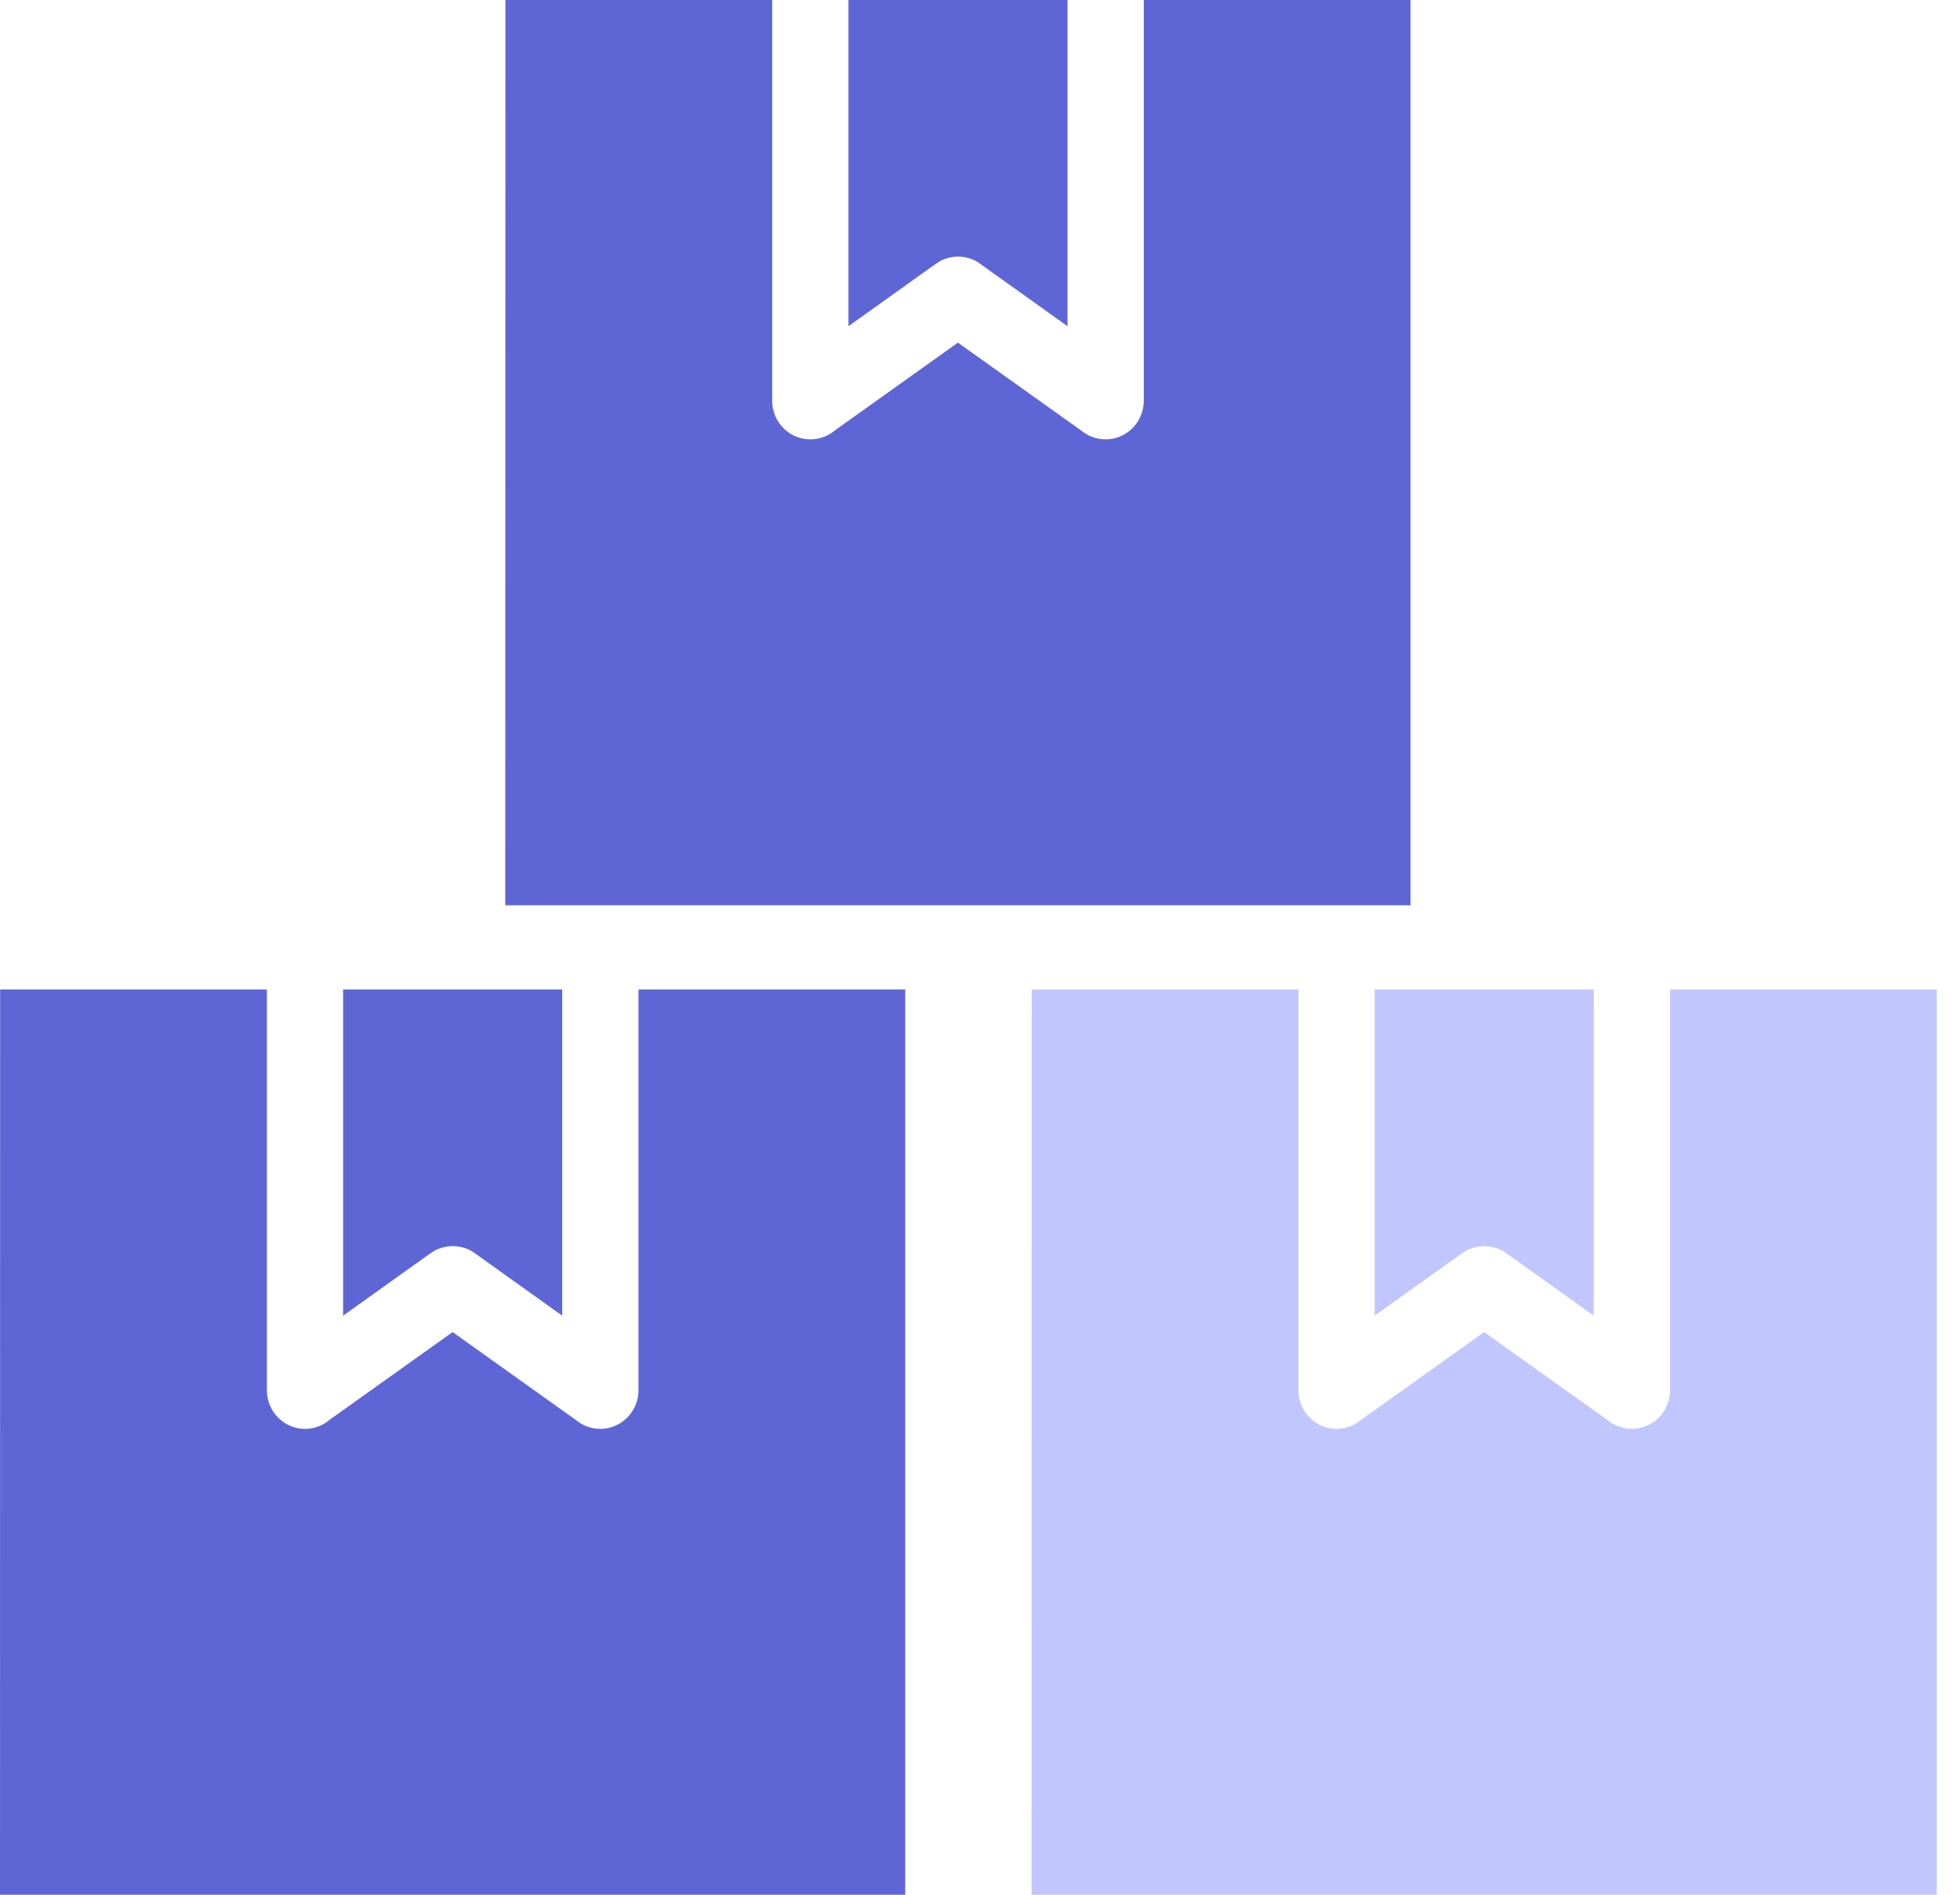
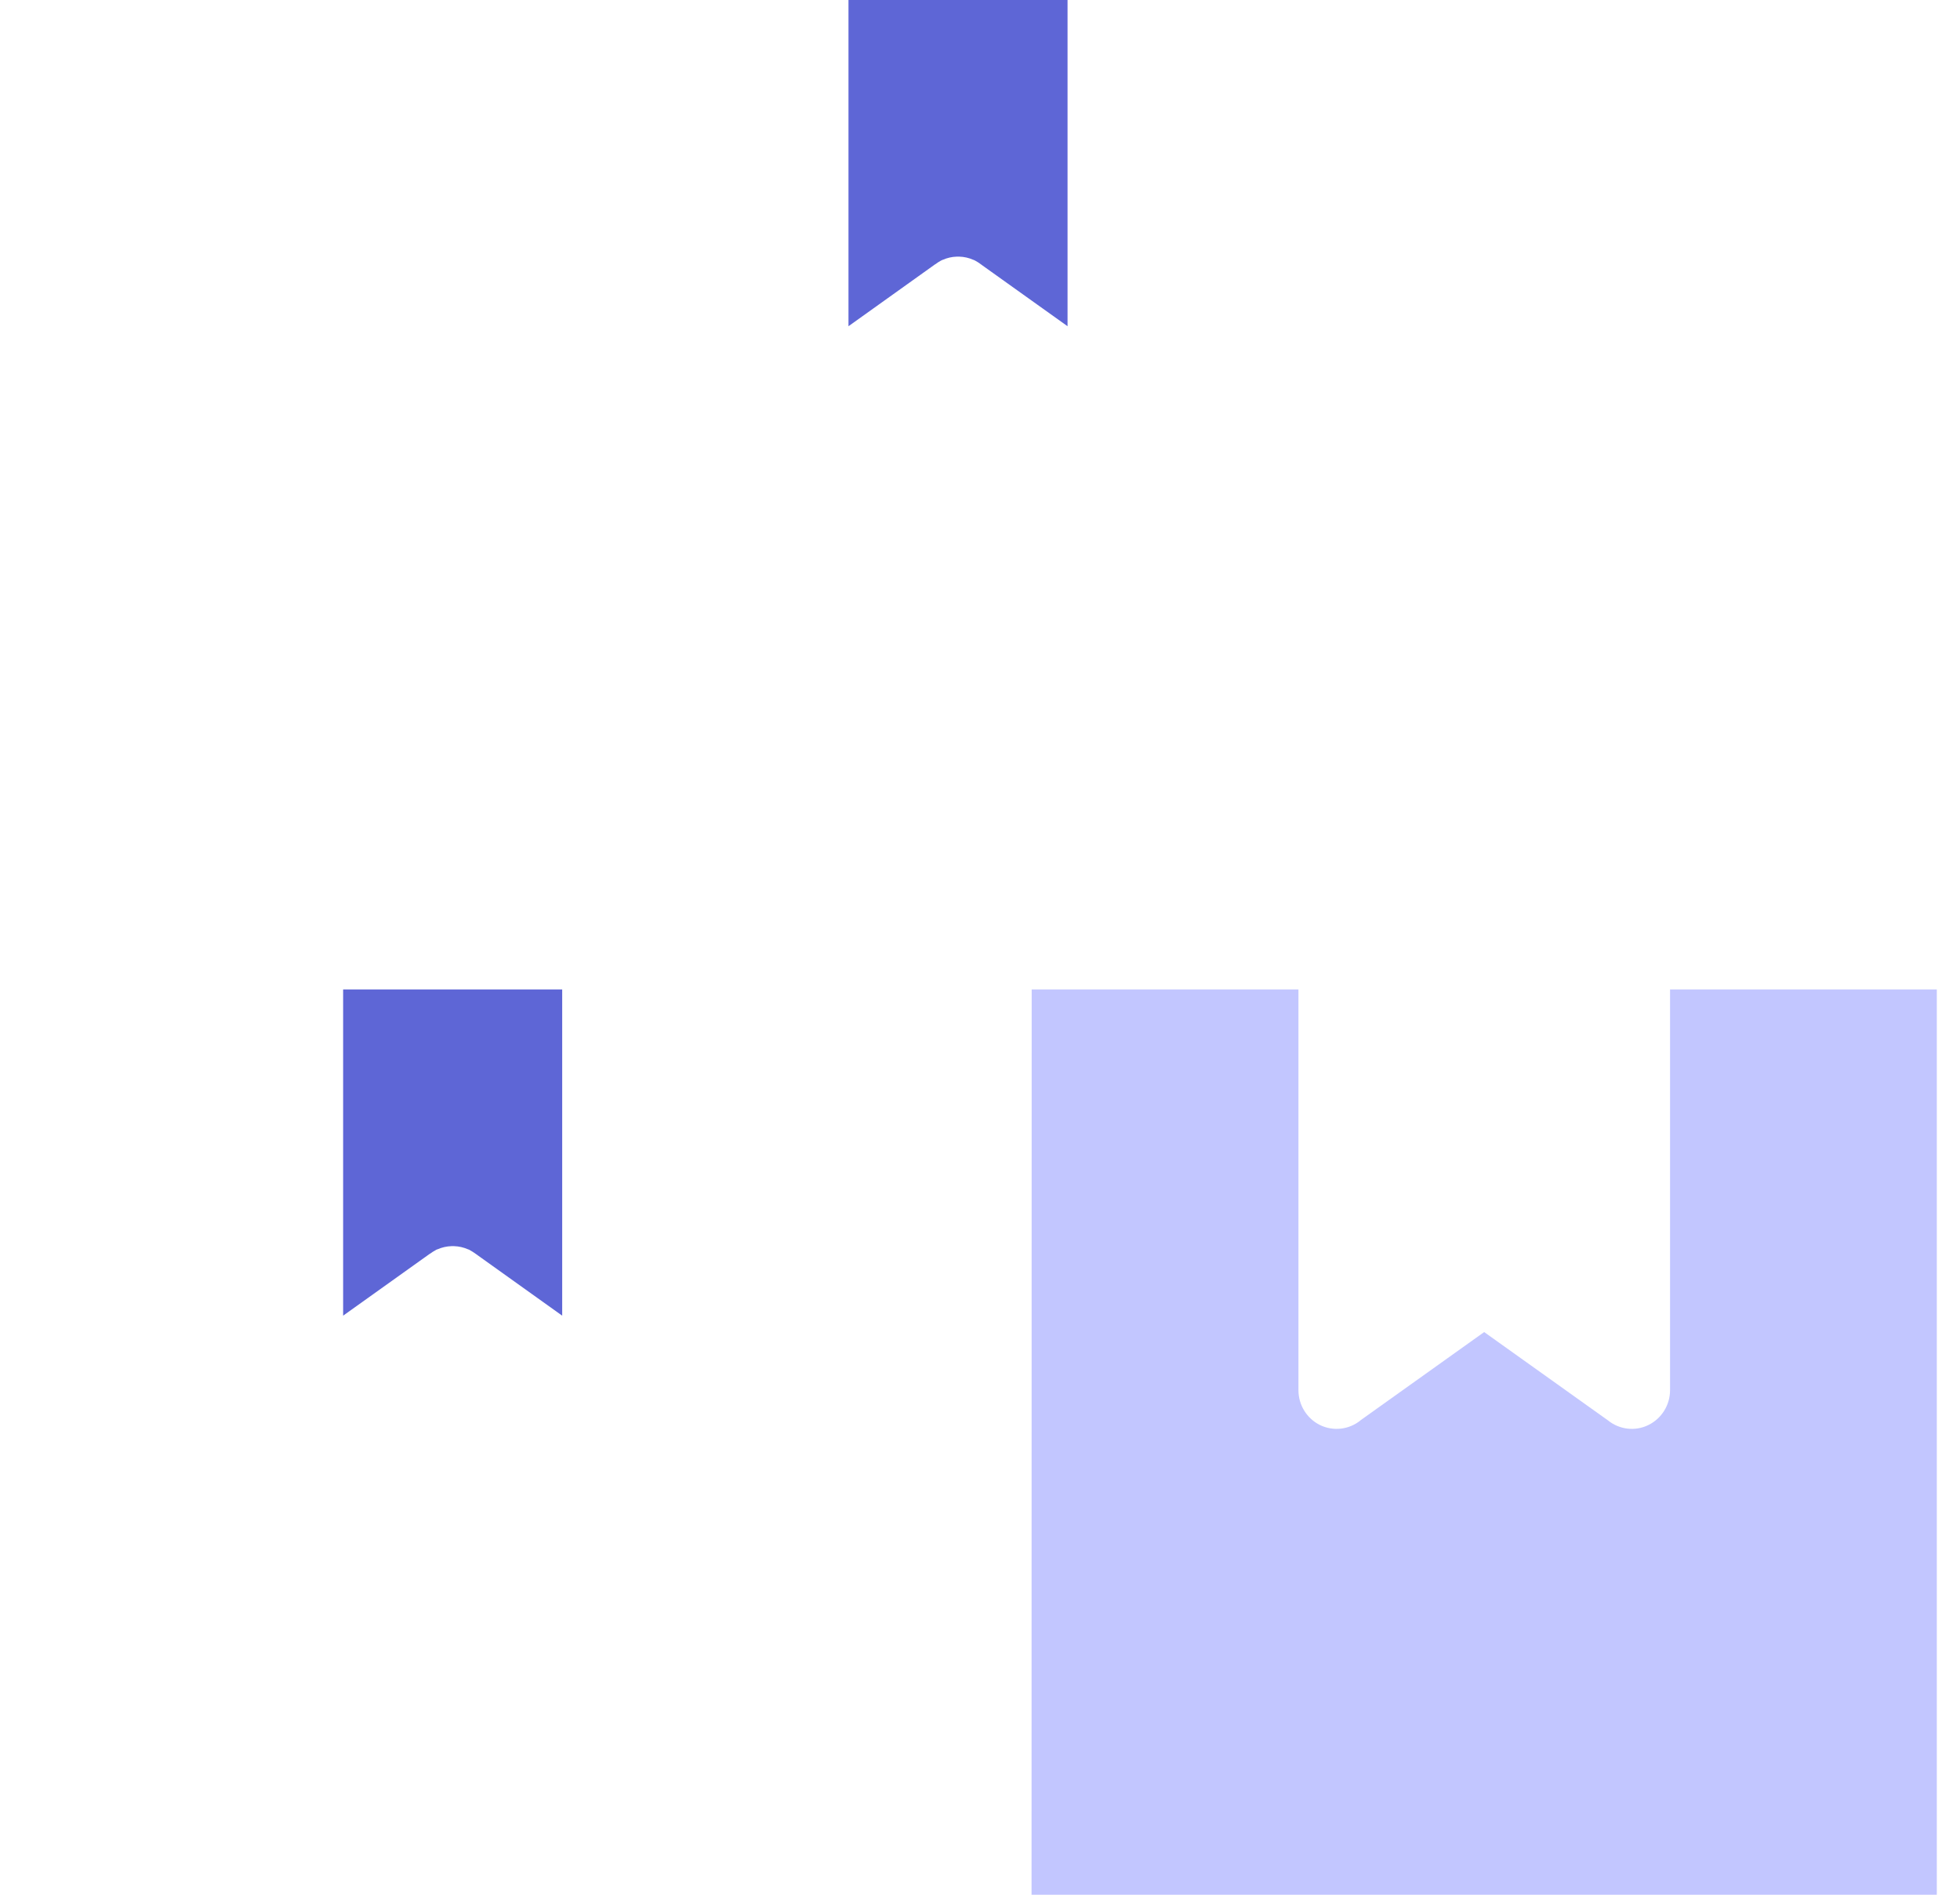
<svg xmlns="http://www.w3.org/2000/svg" width="30" height="29" viewBox="0 0 30 29" fill="none">
-   <path d="M12.767 6.596L14.662 5.244L16.558 6.596C16.733 6.737 16.974 6.765 17.175 6.666C17.378 6.568 17.507 6.36 17.507 6.133V0H21.59V13.856H7.734L7.736 0H11.819V6.133C11.819 6.36 11.948 6.568 12.149 6.666C12.352 6.765 12.593 6.737 12.769 6.596H12.767Z" fill="#5E66D6" />
  <path d="M14.315 4.044L12.987 4.993L12.987 0H16.34V4.993L15.011 4.044C14.984 4.022 14.954 4.005 14.924 3.988L14.924 3.988L14.912 3.982L14.899 3.977C14.831 3.947 14.757 3.93 14.683 3.928H14.645C14.571 3.93 14.497 3.947 14.429 3.977H14.427L14.417 3.982L14.404 3.988C14.374 4.005 14.345 4.022 14.317 4.044H14.315Z" fill="#5E66D6" />
-   <path d="M5.032 21.74L6.928 20.388L8.823 21.74C8.999 21.882 9.24 21.91 9.441 21.811C9.644 21.712 9.773 21.505 9.773 21.277V15.145H13.856V29H0L0.002 15.145H4.085V21.277C4.085 21.505 4.214 21.712 4.415 21.811C4.618 21.91 4.859 21.882 5.035 21.74H5.032Z" fill="#5E66D6" />
  <path d="M6.581 19.188L5.252 20.137L5.252 15.145H8.605V20.137L7.277 19.188C7.249 19.167 7.22 19.15 7.19 19.133L7.19 19.133L7.177 19.126L7.165 19.122C7.097 19.092 7.023 19.075 6.949 19.073H6.911C6.837 19.075 6.763 19.092 6.695 19.122H6.693L6.682 19.126L6.67 19.133C6.64 19.15 6.61 19.167 6.583 19.188H6.581Z" fill="#5E66D6" />
  <path d="M20.822 21.74L22.717 20.388L24.612 21.74C24.788 21.882 25.029 21.91 25.23 21.811C25.433 21.712 25.562 21.505 25.562 21.277V15.145H29.645V29H15.789L15.791 15.145H19.874V21.277C19.874 21.505 20.003 21.712 20.204 21.811C20.407 21.91 20.648 21.882 20.824 21.74H20.822Z" fill="#C2C6FF" />
-   <path d="M22.37 19.188L21.041 20.137L21.041 15.145H24.394V20.137L23.066 19.188C23.038 19.167 23.009 19.15 22.979 19.133L22.979 19.133L22.966 19.126L22.954 19.122C22.886 19.092 22.812 19.075 22.738 19.073H22.7C22.626 19.075 22.552 19.092 22.484 19.122H22.482L22.471 19.126L22.459 19.133C22.429 19.15 22.399 19.167 22.372 19.188H22.37Z" fill="#C2C6FF" />
</svg>